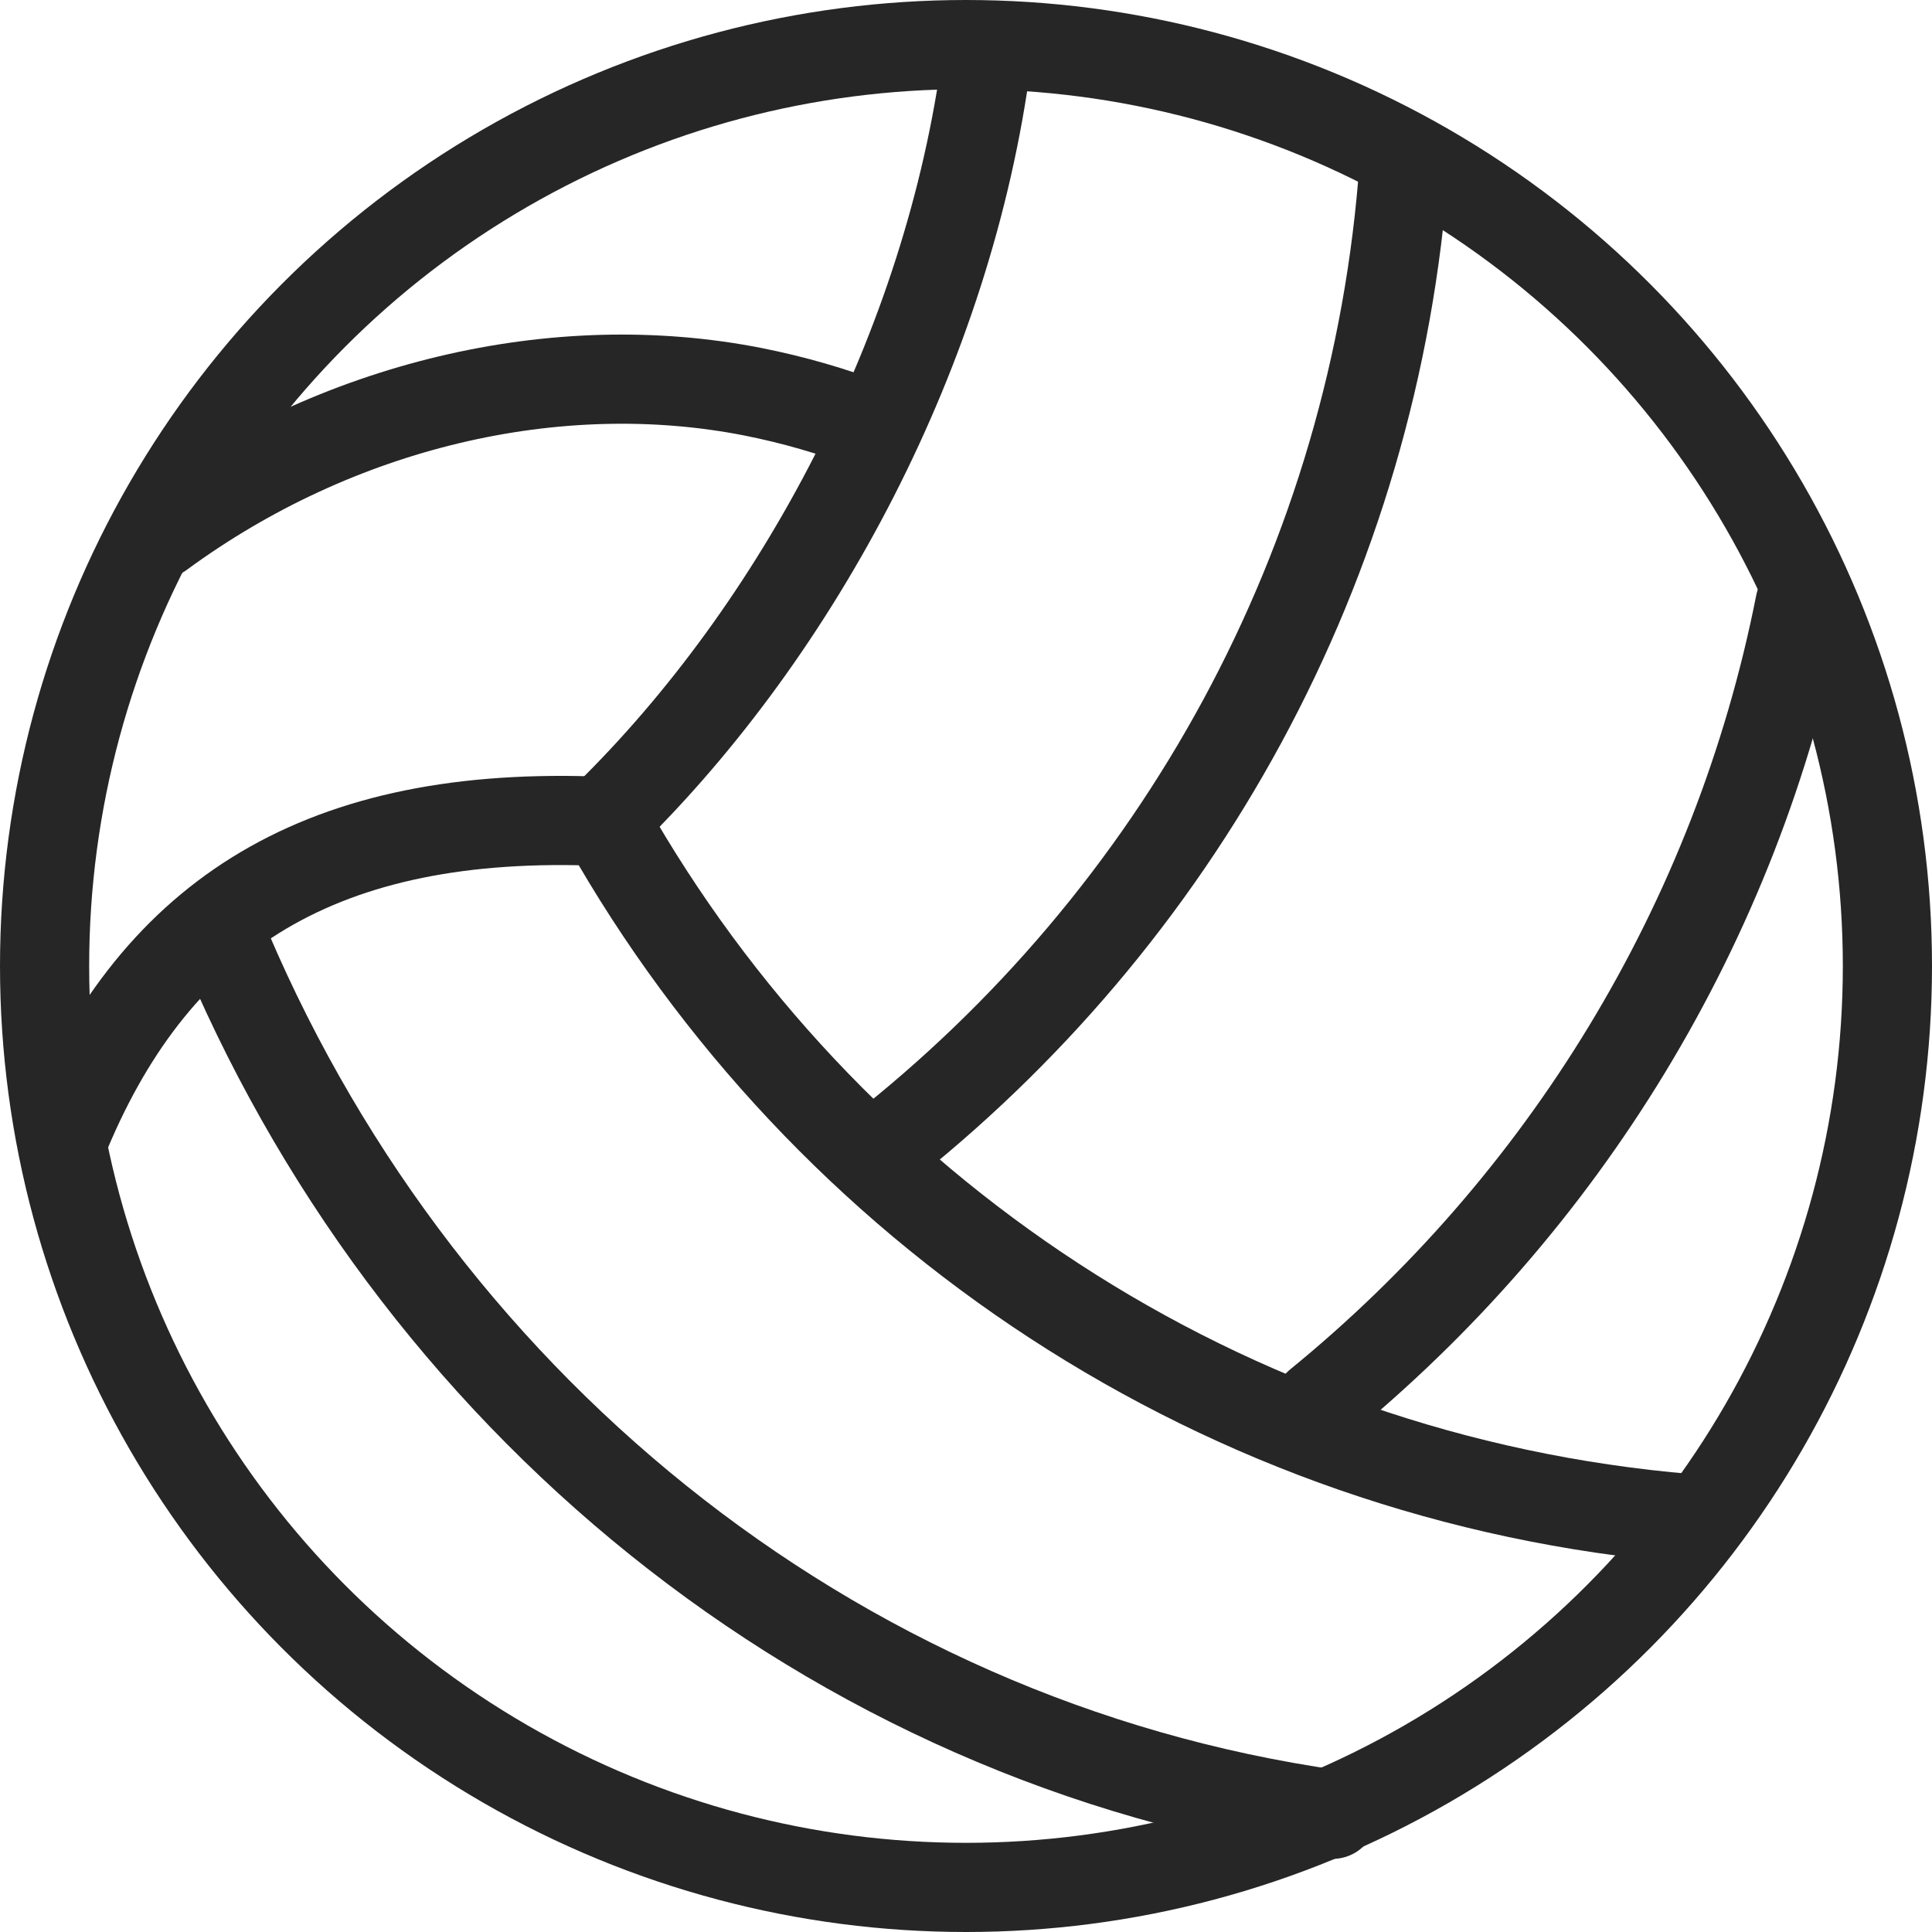
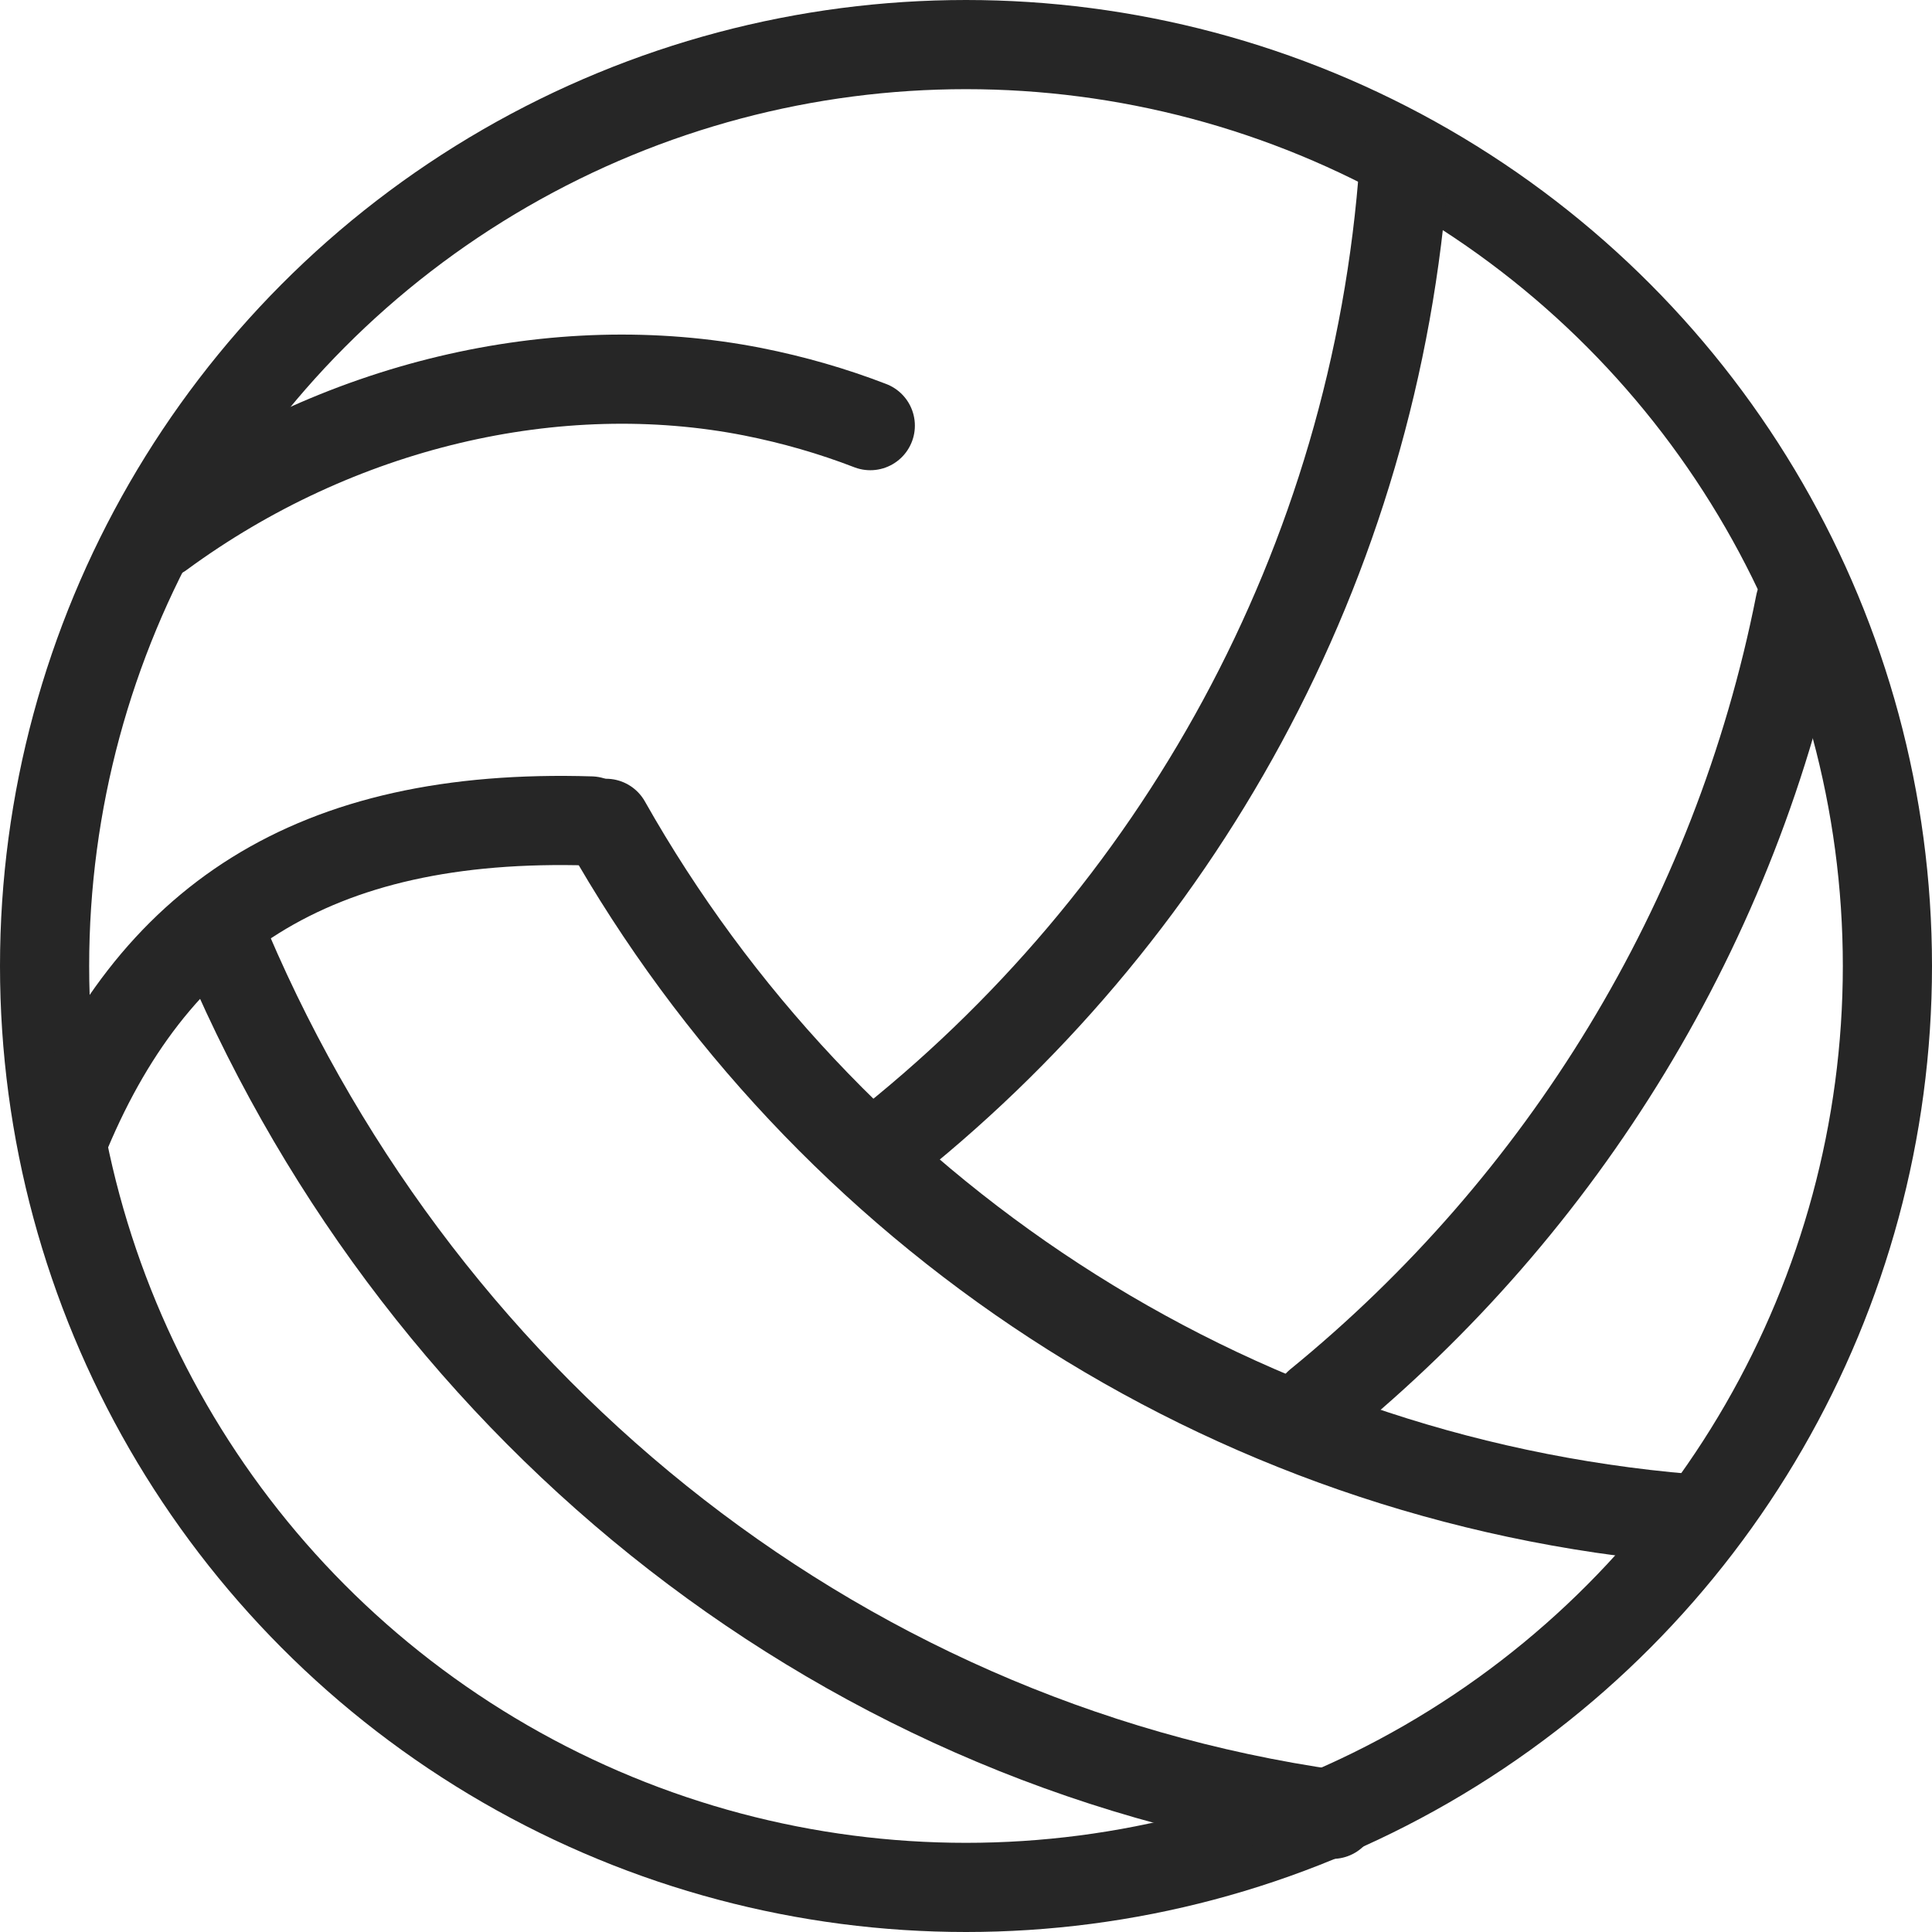
<svg xmlns="http://www.w3.org/2000/svg" id="icon" version="1.1" viewBox="0 0 65 65">
  <defs>
    <style>
      .st0 {
        fill: none;
        stroke: #262626;
        stroke-linecap: round;
        stroke-linejoin: round;
        stroke-width: 3px;
      }
    </style>
  </defs>
  <circle class="st0" cx="32.5" cy="32.5" r="31" />
  <path class="st0" d="M5.4,17.96c5.94-4.36,13.33-6.08,19.93-4.78,1.36.27,2.68.65,3.95,1.14" />
  <path class="st0" d="M2.09,38.42c3-7.44,8.41-11.09,17.79-10.8" />
  <path class="st0" d="M44.83,61.04c-16.94-2.41-31.04-14.02-37.49-29.81" />
  <path class="st0" d="M56.81,51.09c-15.65-1.31-29.08-10.4-36.42-23.39" />
  <path class="st0" d="M60.56,20.31c-2.13,10.79-8,20.23-16.2,26.92" />
  <path class="st0" d="M47.24,5.54c-.95,13.49-7.67,25.38-17.71,33.23" />
-   <path class="st0" d="M33.2,1.96c-1.28,9.75-6.35,19.21-12.77,25.5" />
</svg>